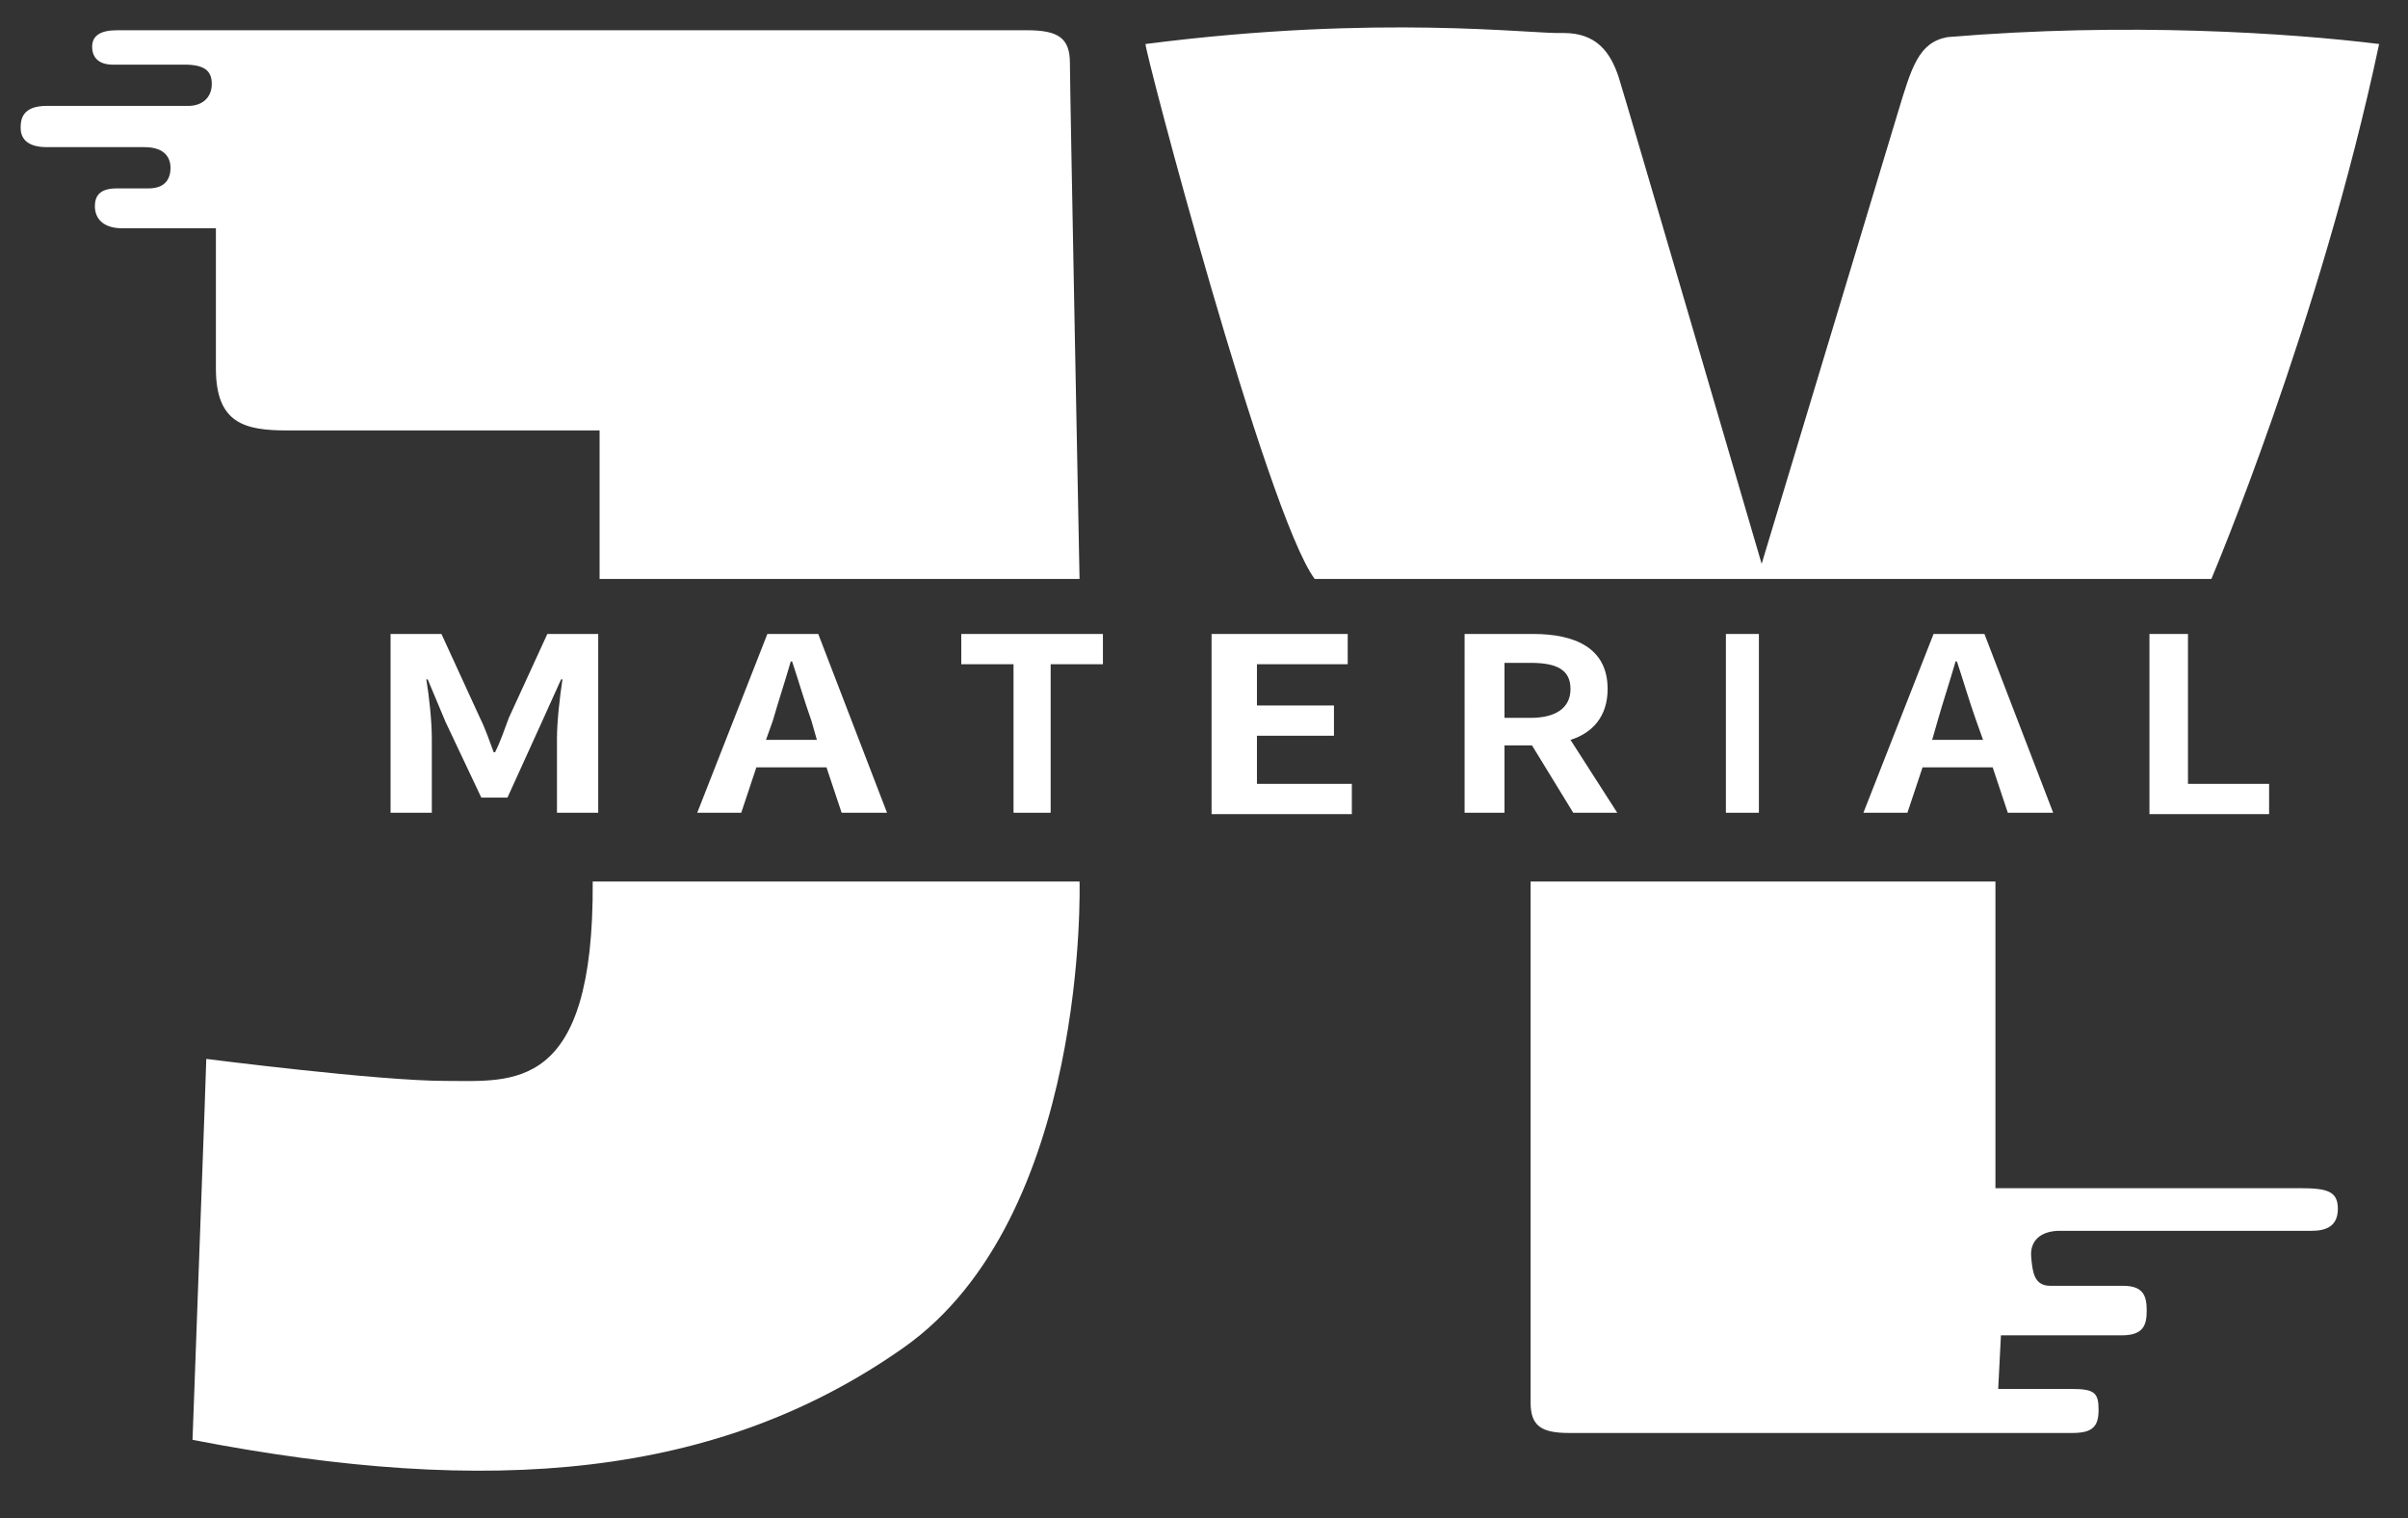
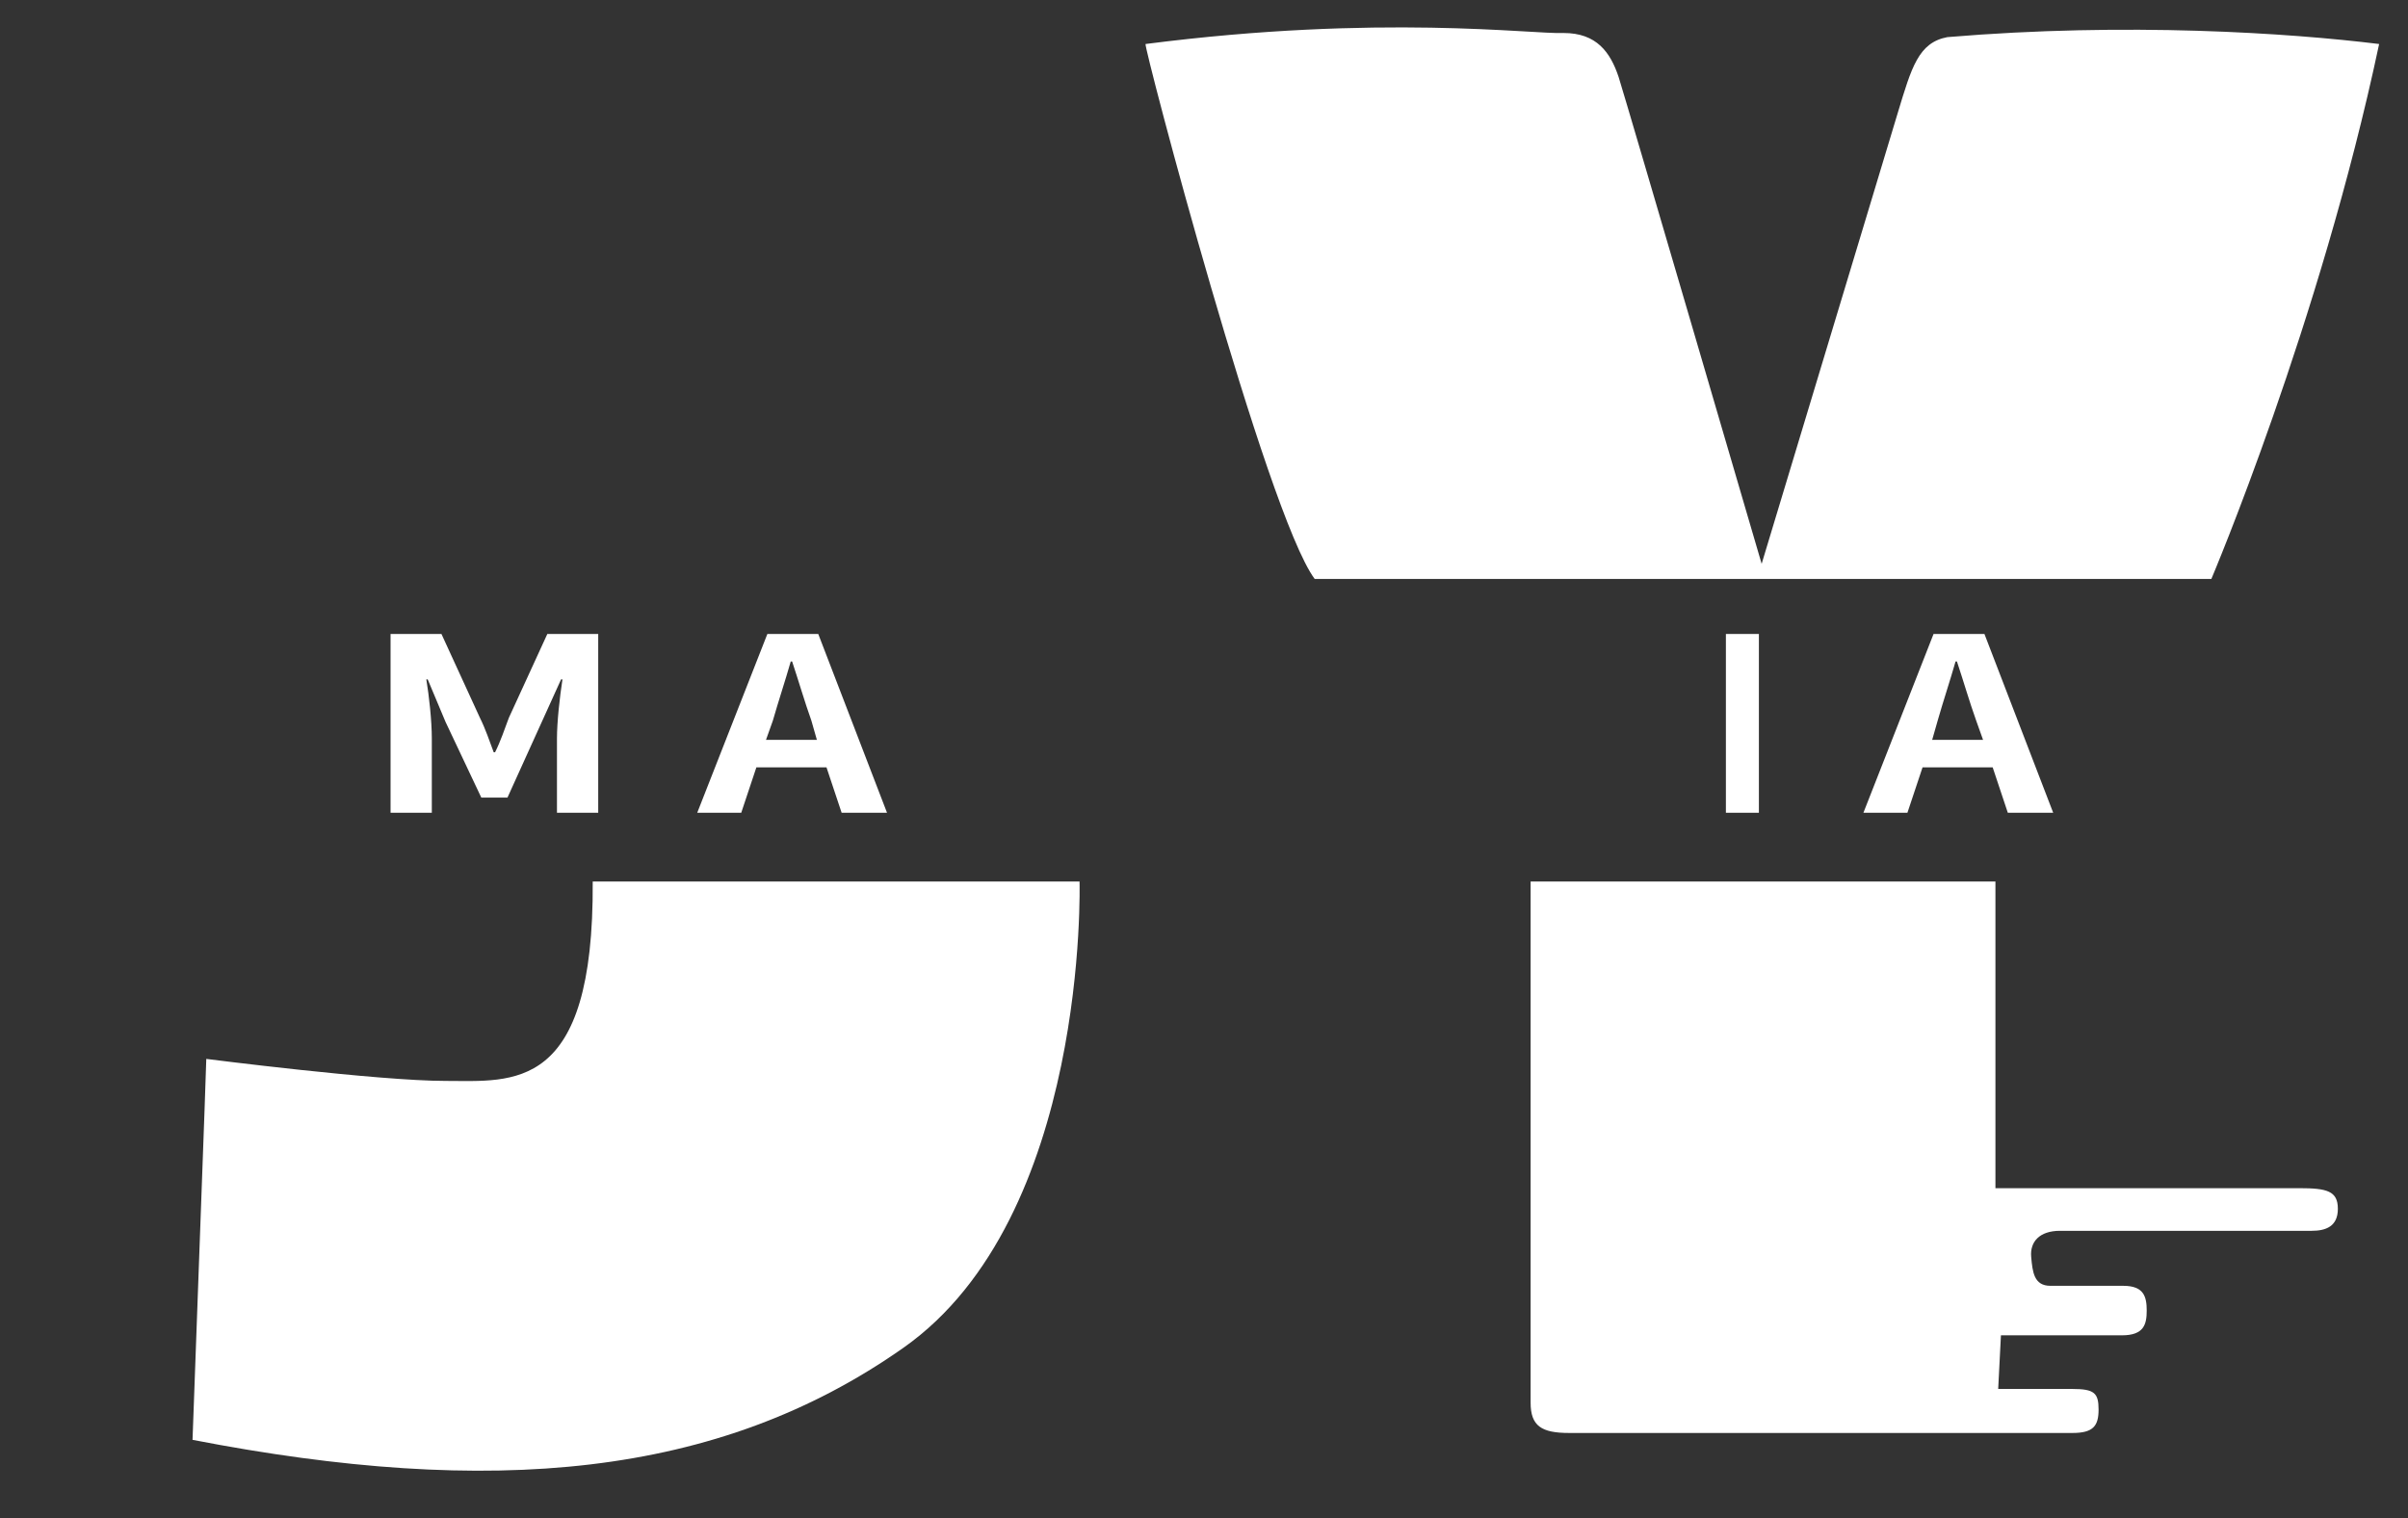
<svg xmlns="http://www.w3.org/2000/svg" version="1.1" id="Layer_1" x="0px" y="0px" viewBox="0 0 175.1 110.4" style="enable-background:new 0 0 175.1 110.4;" xml:space="preserve">
  <rect x="0" y="0" width="175.1" height="110.4" fill="#333333" stroke="none" />
  <style type="text/css">
	.st0{fill:#FFFFFF;}
</style>
  <g>
-     <path class="st0" d="M28.4,46.1h3.7l2.8,6.1c0.4,0.8,0.7,1.7,1,2.5h0.1c0.4-0.8,0.7-1.7,1-2.5l2.8-6.1h3.7v13h-3v-5.4   c0-1.2,0.2-3,0.4-4.3h-0.1l-1.4,3.1L36.9,58H35l-2.6-5.5l-1.3-3.1H31c0.2,1.2,0.4,3,0.4,4.3v5.4h-3V46.1z" />
-     <path class="st0" d="M73.7,48.3h-3.8v-2.2h10.3v2.2h-3.8v10.8h-2.7V48.3z" />
-     <path class="st0" d="M88.1,46.1h9.9v2.2h-6.6v3h5.6v2.2h-5.6V57h6.9v2.2H88.1V46.1z" />
-     <path class="st0" d="M106.5,46.1h5c3,0,5.4,1,5.4,4c0,2-1.1,3.2-2.7,3.7l3.4,5.3h-3.2l-3-4.9h-2v4.9h-2.9V46.1z M111.3,52.2   c1.8,0,2.9-0.7,2.9-2.1c0-1.4-1-1.9-2.9-1.9h-1.9v4H111.3z" />
+     <path class="st0" d="M28.4,46.1h3.7l2.8,6.1c0.4,0.8,0.7,1.7,1,2.5h0.1c0.4-0.8,0.7-1.7,1-2.5l2.8-6.1h3.7v13h-3v-5.4   c0-1.2,0.2-3,0.4-4.3h-0.1L36.9,58H35l-2.6-5.5l-1.3-3.1H31c0.2,1.2,0.4,3,0.4,4.3v5.4h-3V46.1z" />
    <path class="st0" d="M125.5,46.1h2.4v13h-2.4V46.1z" />
    <path class="st0" d="M140.6,46.1h3.7l5,13H146l-1.1-3.3h-5.1l-1.1,3.3h-3.2L140.6,46.1z M140.5,53.8h3.7l-0.5-1.4   c-0.5-1.4-0.9-2.8-1.4-4.3h-0.1c-0.4,1.4-0.9,2.9-1.3,4.3L140.5,53.8z" />
    <path class="st0" d="M55.8,46.1h3.7l5,13h-3.3l-1.1-3.3H55l-1.1,3.3h-3.2L55.8,46.1z M55.7,53.8h3.7L59,52.4   c-0.5-1.4-0.9-2.8-1.4-4.3h-0.1c-0.4,1.4-0.9,2.9-1.3,4.3L55.7,53.8z" />
-     <path class="st0" d="M156.2,46.1h2.9V57h5.9v2.2h-8.7V46.1z" />
-     <path class="st0" d="M78.5,42.1H43.6V31.3c0,0-19.6,0-22.7,0s-5.2-0.5-5.2-4.5s0-10.2,0-10.2s-5.3,0-6.8,0s-2-0.8-2-1.6   c0-0.8,0.4-1.3,1.6-1.3s1,0,2.3,0s1.6-0.8,1.6-1.5c0-0.6-0.3-1.5-1.9-1.5s-5.5,0-7.1,0S1.5,9.9,1.5,9.3s0.1-1.6,1.9-1.6   s9.3,0,10.3,0s1.7-0.6,1.7-1.6s-0.6-1.4-2-1.4s-4.2,0-5.2,0S6.7,4.2,6.7,3.4s0.6-1.2,1.8-1.2s63.9,0,66.2,0c2.3,0,3.1,0.6,3.1,2.4   S78.5,42.1,78.5,42.1z" />
    <path class="st0" d="M83.3,3.2c-0.2,0,8.8,34.2,12.3,38.9c11.3,0,65.2,0,65.2,0s7.9-18.6,12.2-38.9c-6.5-0.8-18.3-1.6-31.4-0.5   c-2.1,0.4-2.6,2.2-3.6,5.5s-9.9,32.8-9.9,32.8s-9.8-33.5-10.4-35.4c-0.6-1.8-1.6-3.2-4-3.2C111.4,2.5,100.4,1,83.3,3.2z" />
    <path class="st0" d="M43.1,64.1h35.4c0,0,0.7,24.4-12.8,33.9s-30,10.9-51.7,6.7c1-27.1,1-27.7,1-27.7s12.5,1.6,17.4,1.6   S43.2,79.5,43.1,64.1z" />
    <path class="st0" d="M111.3,64.1c0,0,0,36.2,0,37.9s0.8,2.2,2.8,2.2s35.1,0,36.6,0s1.9-0.5,1.9-1.7c0-1.2-0.3-1.5-1.9-1.5   s-5.4,0-5.4,0l0.2-3.9c0,0,7.2,0,8.8,0s1.8-0.8,1.8-1.8c0-1-0.2-1.8-1.7-1.8s-4.1,0-5.3,0c-1.2,0-1.3-1-1.4-2.1   c-0.1-1.1,0.6-1.9,2.1-1.9s17.3,0,18.3,0s1.9-0.3,1.9-1.6s-0.8-1.5-2.8-1.5s-22.1,0-22.1,0V64.1H111.3z" />
  </g>
</svg>